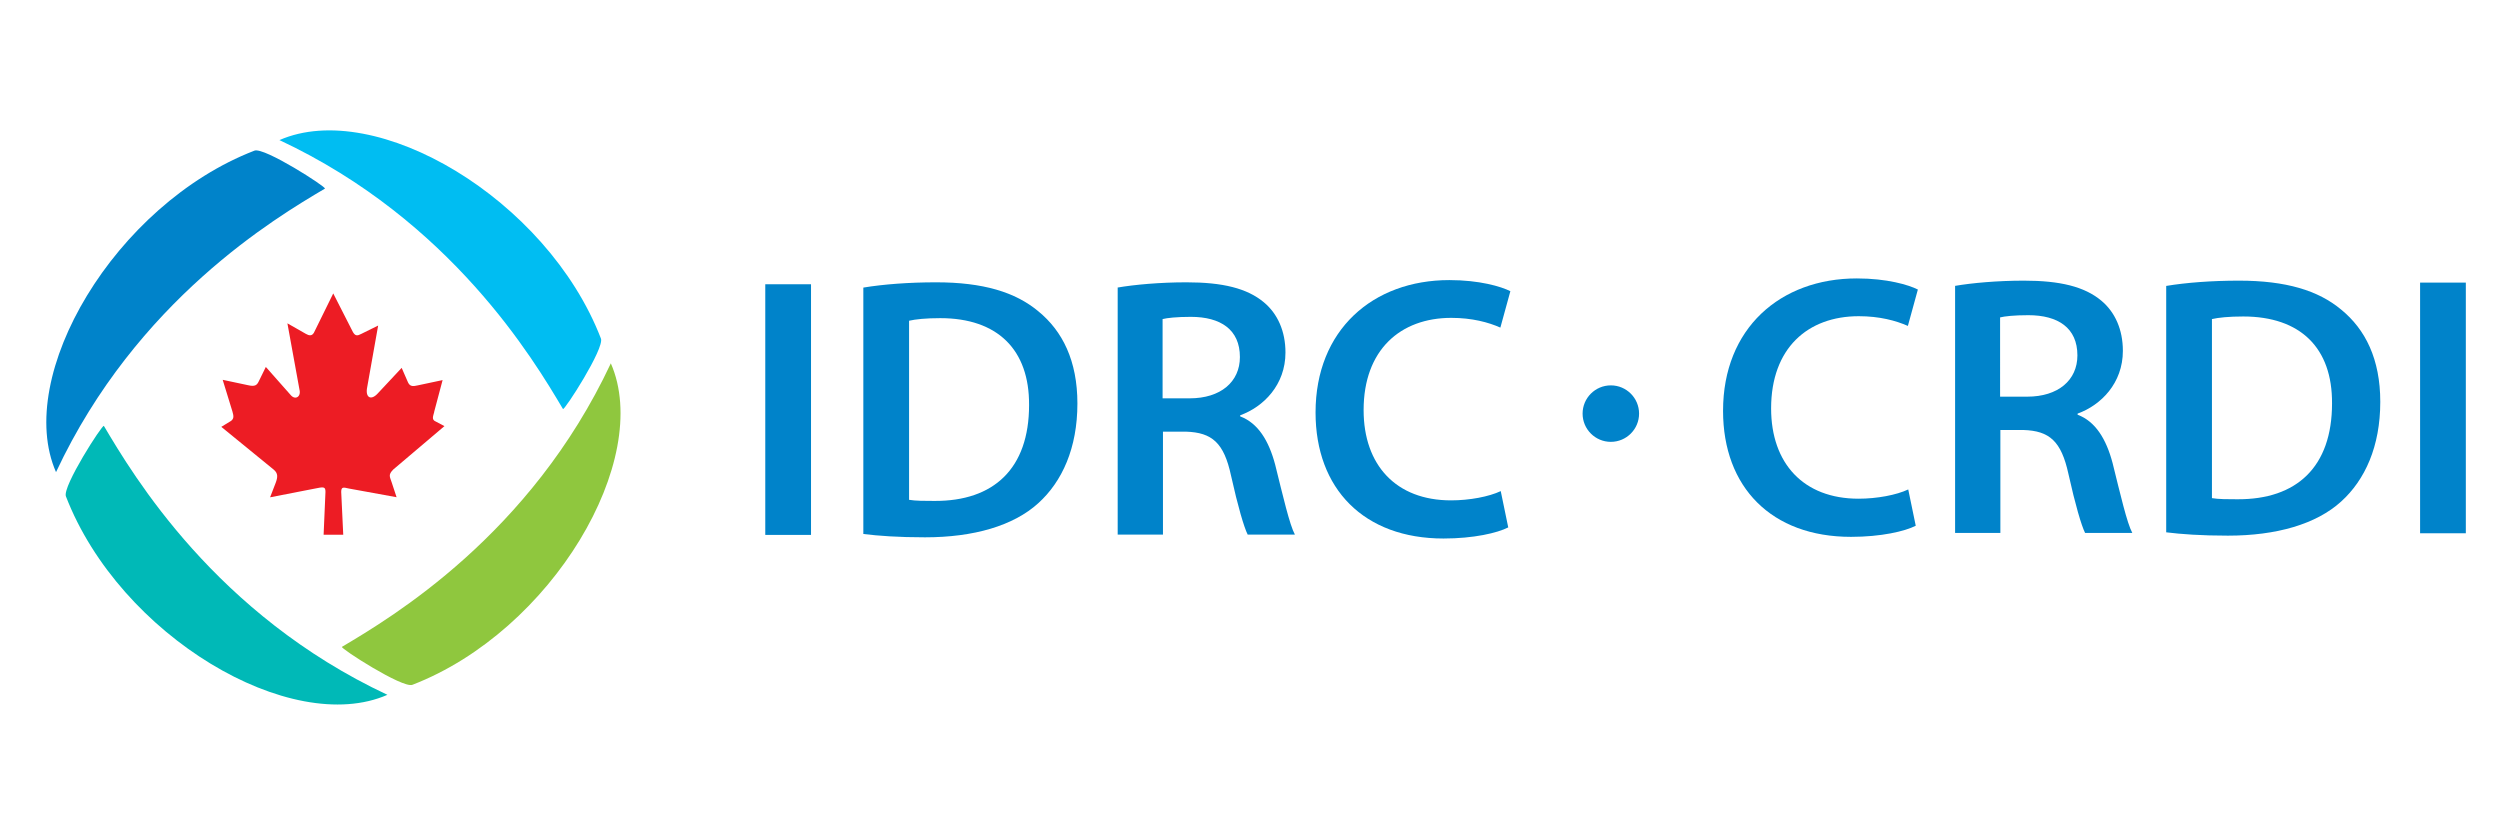
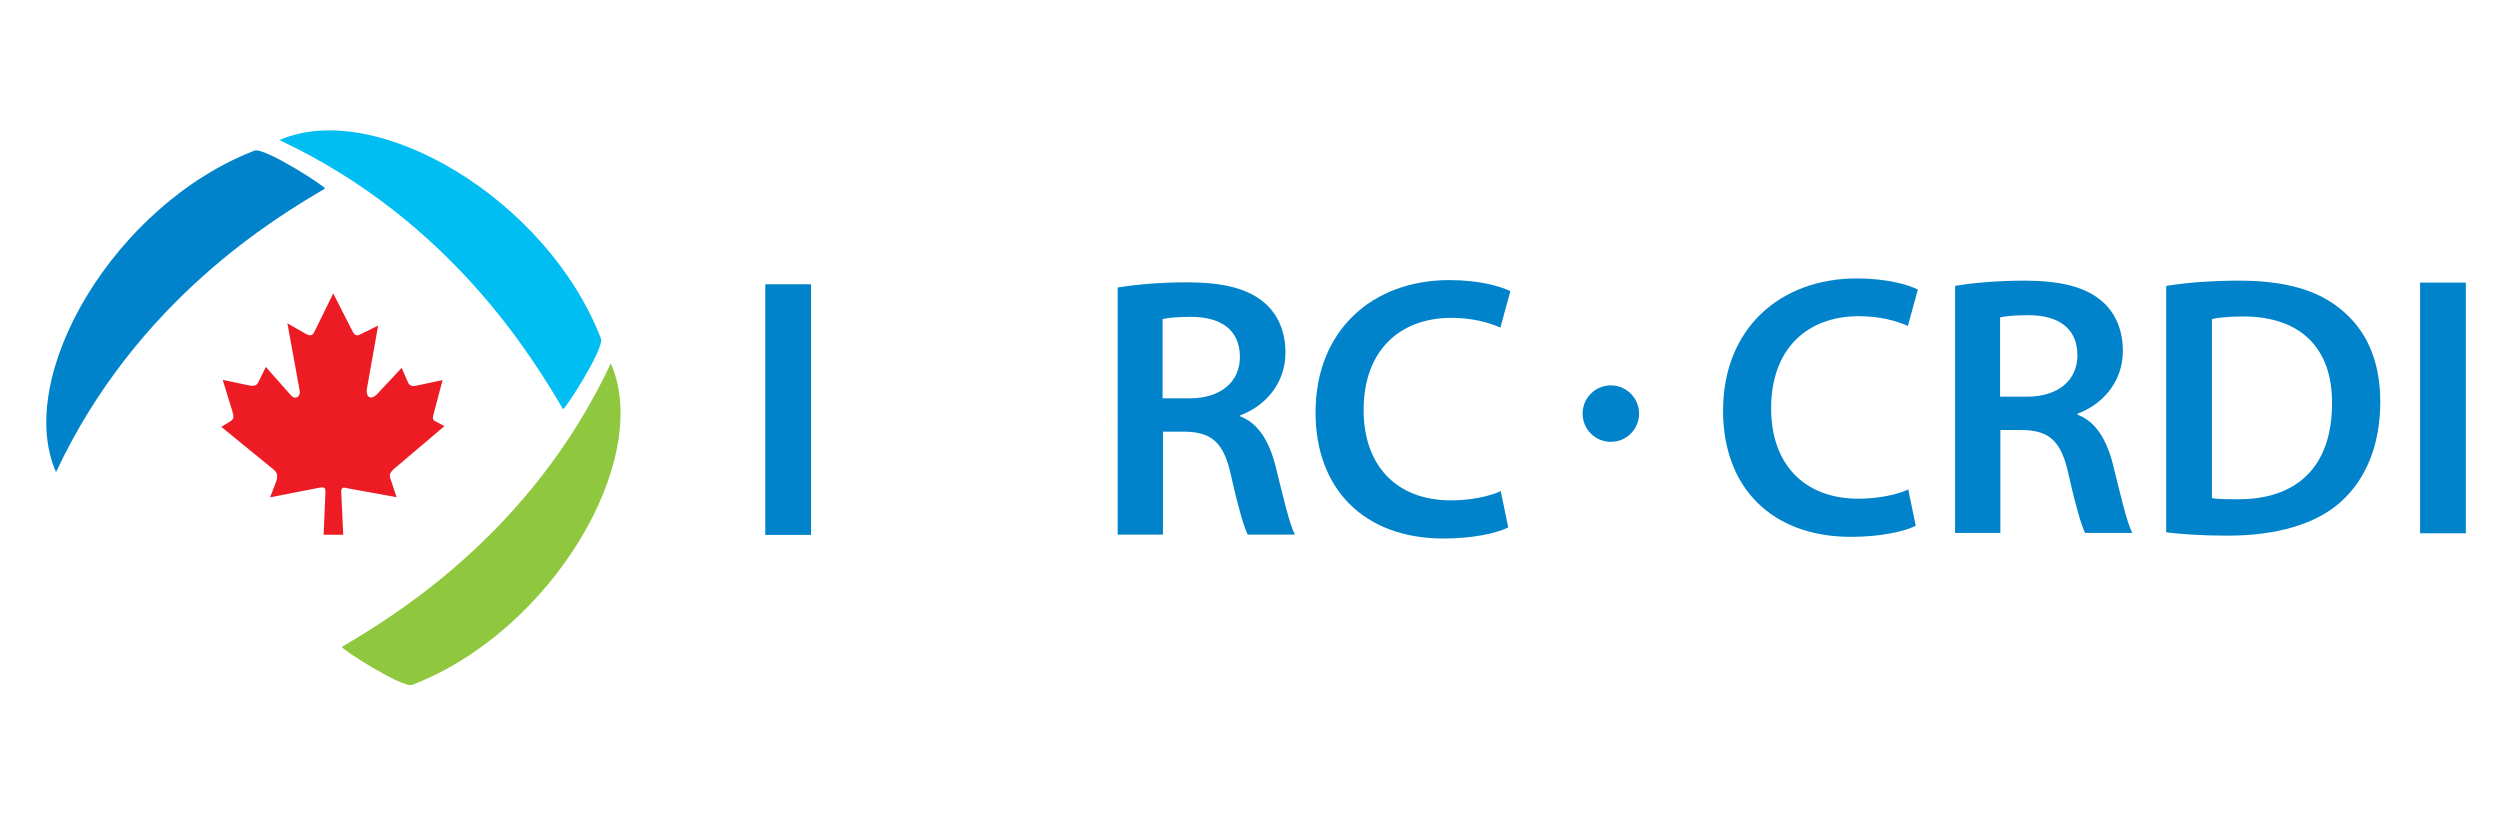
<svg xmlns="http://www.w3.org/2000/svg" version="1.1" id="Layer_1" x="0px" y="0px" viewBox="0 0 270 90" style="enable-background:new 0 0 270 90;" xml:space="preserve">
  <style type="text/css">
	.st0{fill:#0083CA;}
	.st1{fill:#ED1C24;}
	.st2{fill:#00BDF2;}
	.st3{fill:#8FC73E;}
	.st4{fill:#00B9B7;}
</style>
  <g>
    <g>
      <g>
        <path class="st0" d="M87.59,30.7v27.07h-4.94V30.7H87.59z" />
-         <path class="st0" d="M93.24,31.06c2.16-0.36,4.94-0.57,7.86-0.57c5.06,0,8.55,1.05,11.04,3.13c2.61,2.13,4.22,5.34,4.22,9.96     c0,4.82-1.65,8.43-4.22,10.76c-2.69,2.45-6.99,3.69-12.24,3.69c-2.89,0-5.06-0.16-6.66-0.36V31.06z M98.18,53.98     c0.69,0.12,1.73,0.12,2.73,0.12c6.42,0.04,10.23-3.5,10.23-10.35c0.04-5.99-3.41-9.39-9.59-9.39c-1.56,0-2.69,0.12-3.37,0.28     C98.18,34.63,98.18,53.98,98.18,53.98z" />
        <path class="st0" d="M120.67,31.06c1.85-0.32,4.62-0.57,7.47-0.57c3.9,0,6.54,0.64,8.36,2.16c1.49,1.24,2.33,3.13,2.33,5.42     c0,3.5-2.37,5.87-4.89,6.78v0.12c1.92,0.72,3.09,2.61,3.78,5.22c0.84,3.38,1.56,6.5,2.13,7.55h-5.1c-0.4-0.81-1.05-3.01-1.8-6.38     c-0.76-3.53-2.04-4.65-4.86-4.74h-2.49v11.12h-4.89V31.06H120.67z M125.56,43.02h2.93c3.33,0,5.42-1.77,5.42-4.46     c0-2.97-2.09-4.34-5.3-4.34c-1.56,0-2.57,0.12-3.05,0.24L125.56,43.02L125.56,43.02z" />
        <path class="st0" d="M162.89,56.96c-1.17,0.6-3.74,1.2-6.99,1.2c-8.6,0-13.82-5.37-13.82-13.61c0-8.91,6.18-14.3,14.45-14.3     c3.25,0,5.58,0.69,6.59,1.2l-1.08,3.93c-1.29-0.57-3.05-1.05-5.3-1.05c-5.49,0-9.47,3.45-9.47,9.96c0,5.94,3.5,9.75,9.44,9.75     c2.01,0,4.1-0.4,5.37-1L162.89,56.96z" />
        <g>
          <path class="st0" d="M206.9,56.78c-1.17,0.6-3.74,1.2-6.99,1.2c-8.6,0-13.82-5.37-13.82-13.61c0-8.91,6.18-14.3,14.45-14.3      c3.25,0,5.58,0.69,6.59,1.2l-1.08,3.93c-1.29-0.57-3.05-1.05-5.3-1.05c-5.51,0-9.47,3.45-9.47,9.96c0,5.94,3.5,9.75,9.44,9.75      c2.01,0,4.1-0.4,5.37-1L206.9,56.78z" />
          <path class="st0" d="M211.11,30.88c1.85-0.32,4.62-0.57,7.47-0.57c3.9,0,6.54,0.64,8.36,2.16c1.49,1.24,2.33,3.13,2.33,5.42      c0,3.5-2.37,5.87-4.89,6.78v0.12c1.92,0.72,3.09,2.61,3.78,5.22c0.84,3.38,1.56,6.5,2.13,7.55h-5.1      c-0.4-0.81-1.05-3.01-1.8-6.38c-0.77-3.53-2.04-4.65-4.86-4.74h-2.49v11.12h-4.89V30.88H211.11z M216.01,42.84h2.93      c3.33,0,5.42-1.77,5.42-4.46c0-2.97-2.09-4.34-5.3-4.34c-1.56,0-2.57,0.12-3.05,0.24V42.84z" />
          <path class="st0" d="M233.95,30.88c2.16-0.36,4.94-0.57,7.86-0.57c5.06,0,8.55,1.05,11.04,3.13c2.61,2.13,4.22,5.34,4.22,9.96      c0,4.82-1.65,8.43-4.22,10.76c-2.69,2.45-6.99,3.69-12.24,3.69c-2.89,0-5.06-0.16-6.66-0.36L233.95,30.88L233.95,30.88z       M238.9,53.8c0.69,0.12,1.73,0.12,2.73,0.12c6.42,0.04,10.23-3.5,10.23-10.35c0.04-5.99-3.41-9.39-9.59-9.39      c-1.56,0-2.69,0.12-3.38,0.28V53.8H238.9z" />
          <path class="st0" d="M266.31,30.52v27.07h-4.94V30.52H266.31z" />
        </g>
        <circle class="st0" cx="173.97" cy="44.67" r="3.05" />
        <g>
          <path class="st0" d="M6.05,50.99c-4.56-10.39,6.35-28.9,21.43-34.72c1.05-0.41,7.84,3.97,7.61,4.1      C29.78,23.51,14.74,32.43,6.05,50.99z" />
          <g>
            <g>
              <g>
                <path class="st1" d="M33.85,36.04l2.14-4.35l2.13,4.18c0.26,0.44,0.48,0.41,0.9,0.19l1.82-0.9l-1.18,6.64         c-0.24,1.15,0.41,1.48,1.12,0.71l2.6-2.78l0.69,1.58c0.23,0.48,0.59,0.41,1.05,0.31l2.68-0.57l-0.9,3.39l-0.01,0.07         c-0.11,0.44-0.31,0.82,0.18,1.02L48,46.02l-5.53,4.69c-0.57,0.58-0.37,0.76-0.16,1.41l0.52,1.58l-5.16-0.94         c-0.64-0.16-0.81-0.16-0.82,0.36l0.22,4.63h-2.12l0.2-4.62c0-0.58-0.17-0.57-1.21-0.35l-4.77,0.93l0.61-1.58         c0.22-0.6,0.26-1.01-0.22-1.41L23.9,46.1l1.05-0.64c0.3-0.23,0.31-0.48,0.16-0.99l-1.06-3.45l2.73,0.58         c0.76,0.18,0.97,0,1.17-0.42l0.76-1.55l2.69,3.04c0.48,0.57,1.15,0.19,0.94-0.61l-1.3-7.14l2,1.14         c0.32,0.19,0.66,0.25,0.85-0.12" />
              </g>
            </g>
          </g>
          <path class="st2" d="M30.18,15.13c10.39-4.56,28.9,6.35,34.72,21.43c0.41,1.05-3.97,7.84-4.1,7.61      C57.65,38.86,48.73,23.82,30.18,15.13z" />
          <path class="st3" d="M65.97,39.24c4.56,10.39-6.35,28.9-21.43,34.72c-1.05,0.41-7.84-3.97-7.61-4.1      C42.24,66.71,57.28,57.79,65.97,39.24z" />
-           <path class="st4" d="M41.84,75.04c-10.39,4.56-28.9-6.35-34.72-21.43c-0.41-1.05,3.97-7.84,4.1-7.61      C14.37,51.31,23.29,66.35,41.84,75.04z" />
        </g>
      </g>
    </g>
  </g>
</svg>